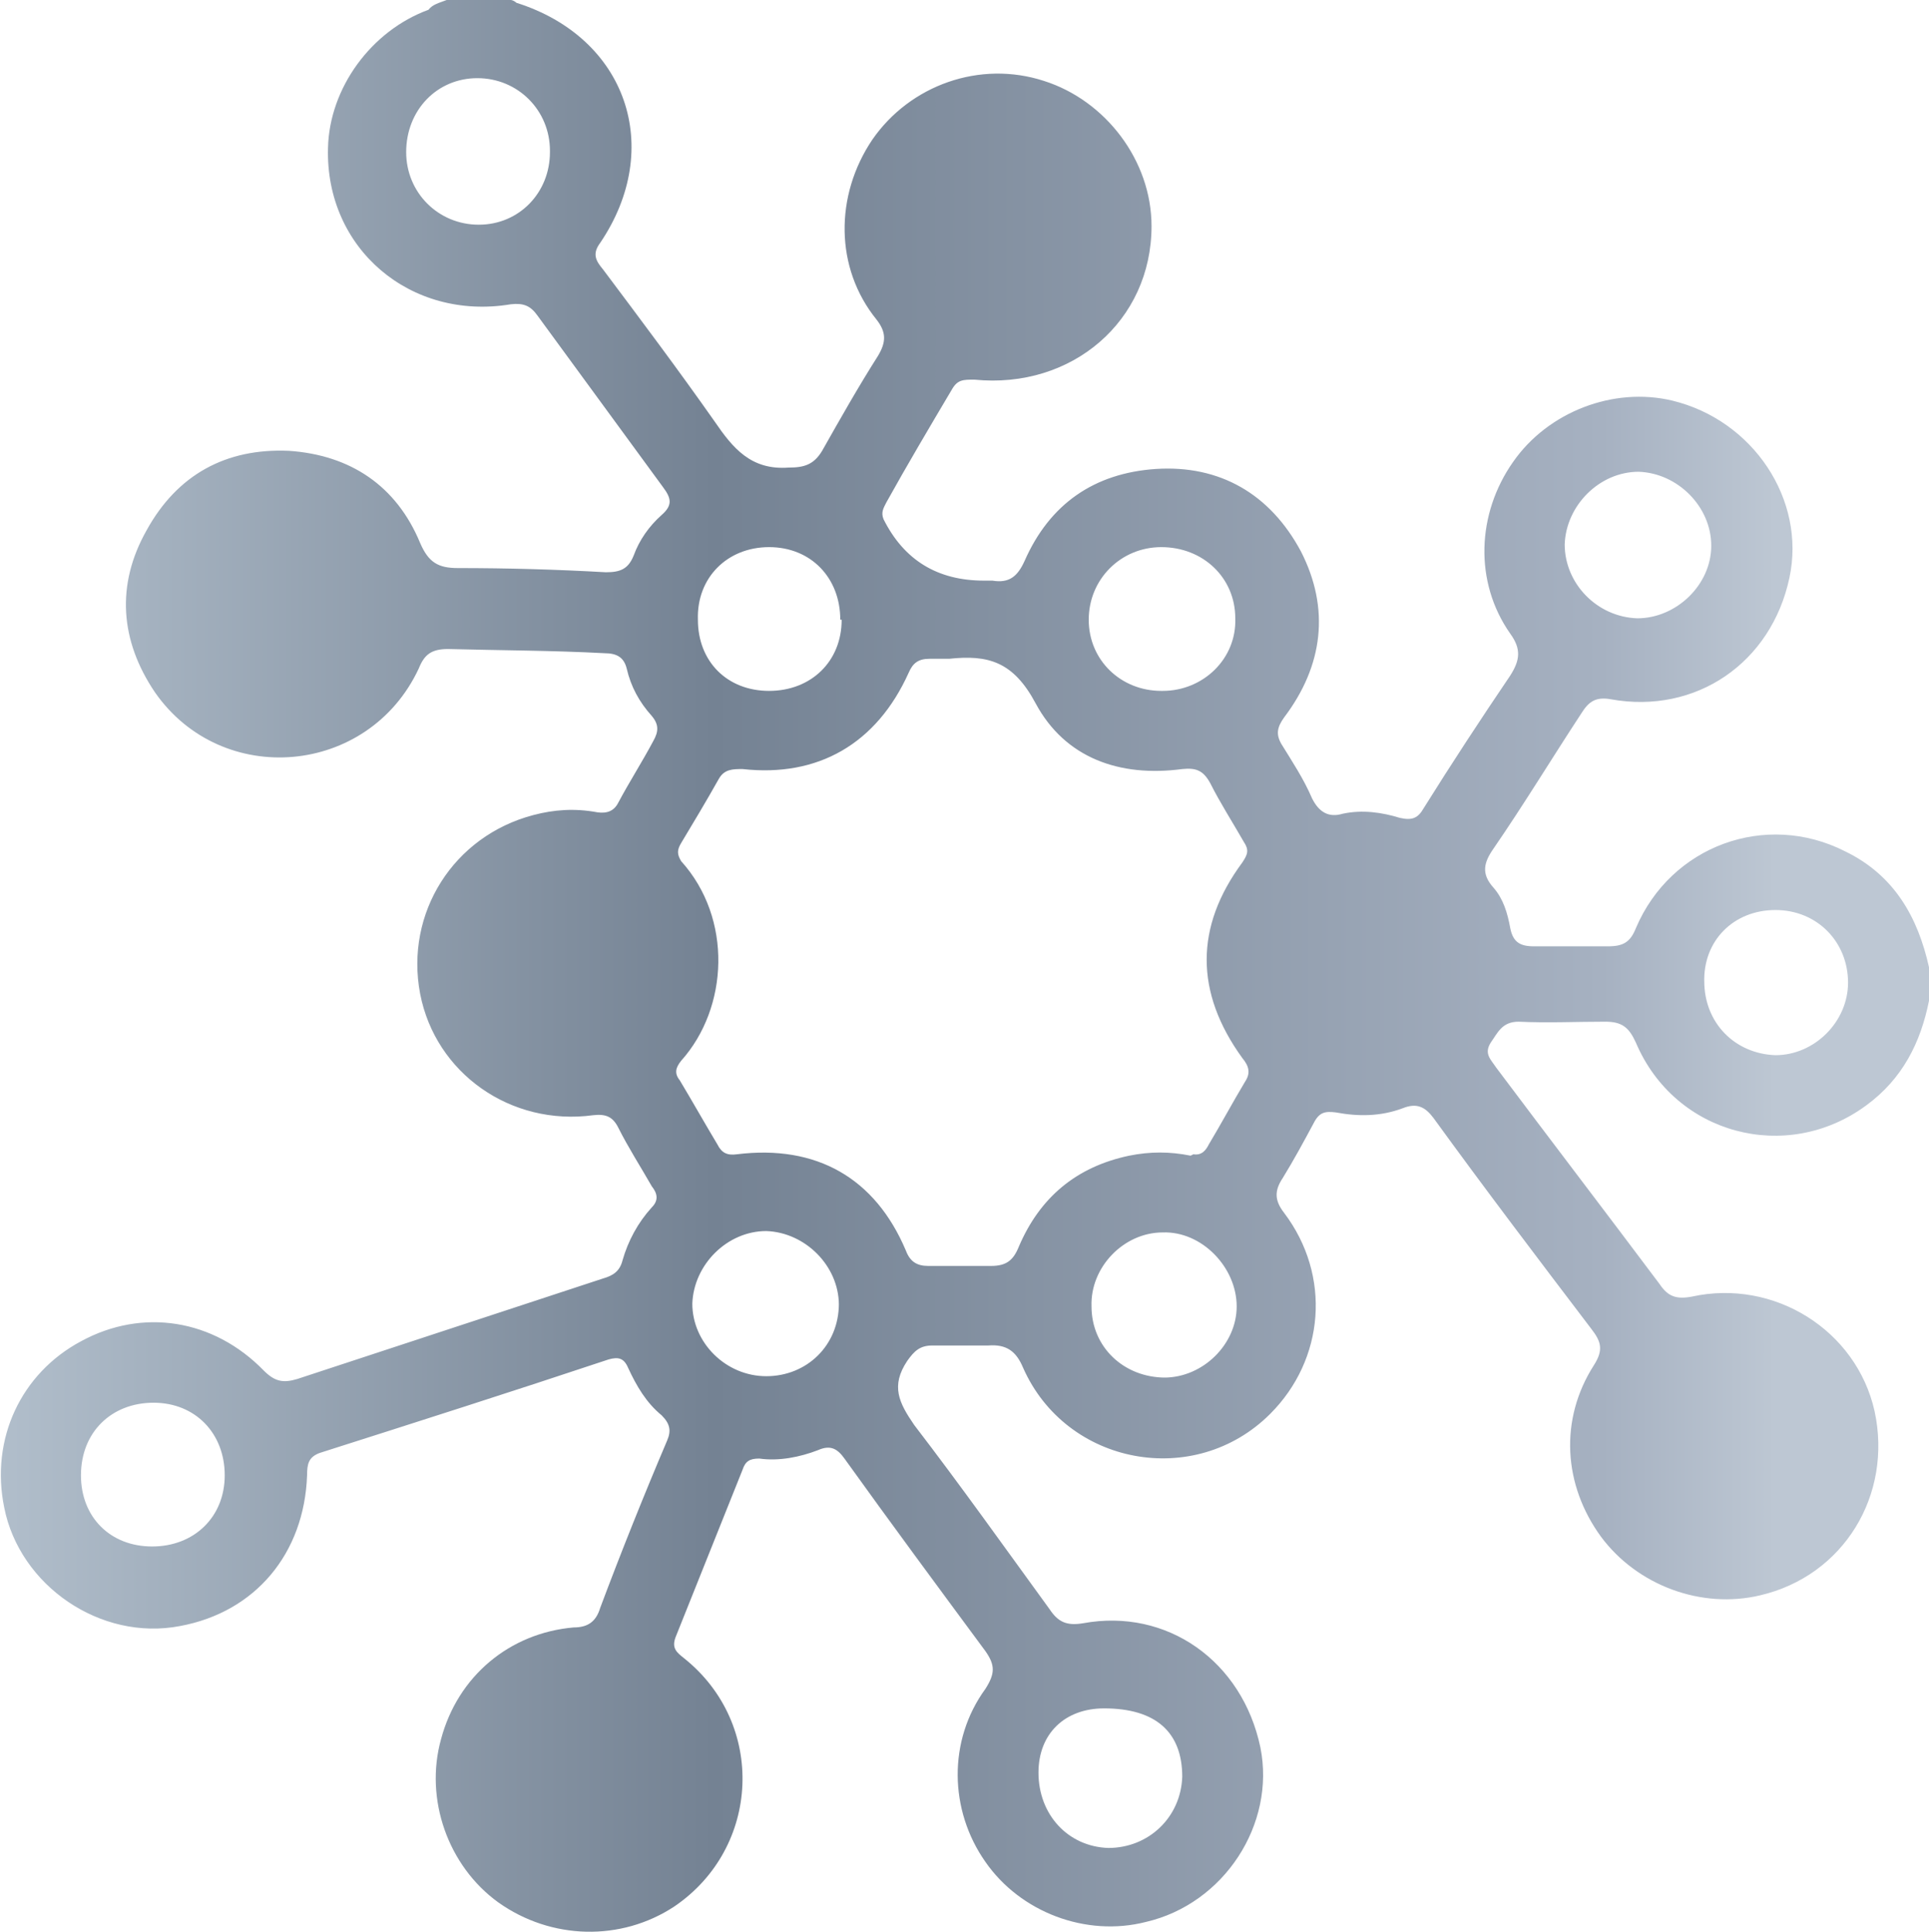
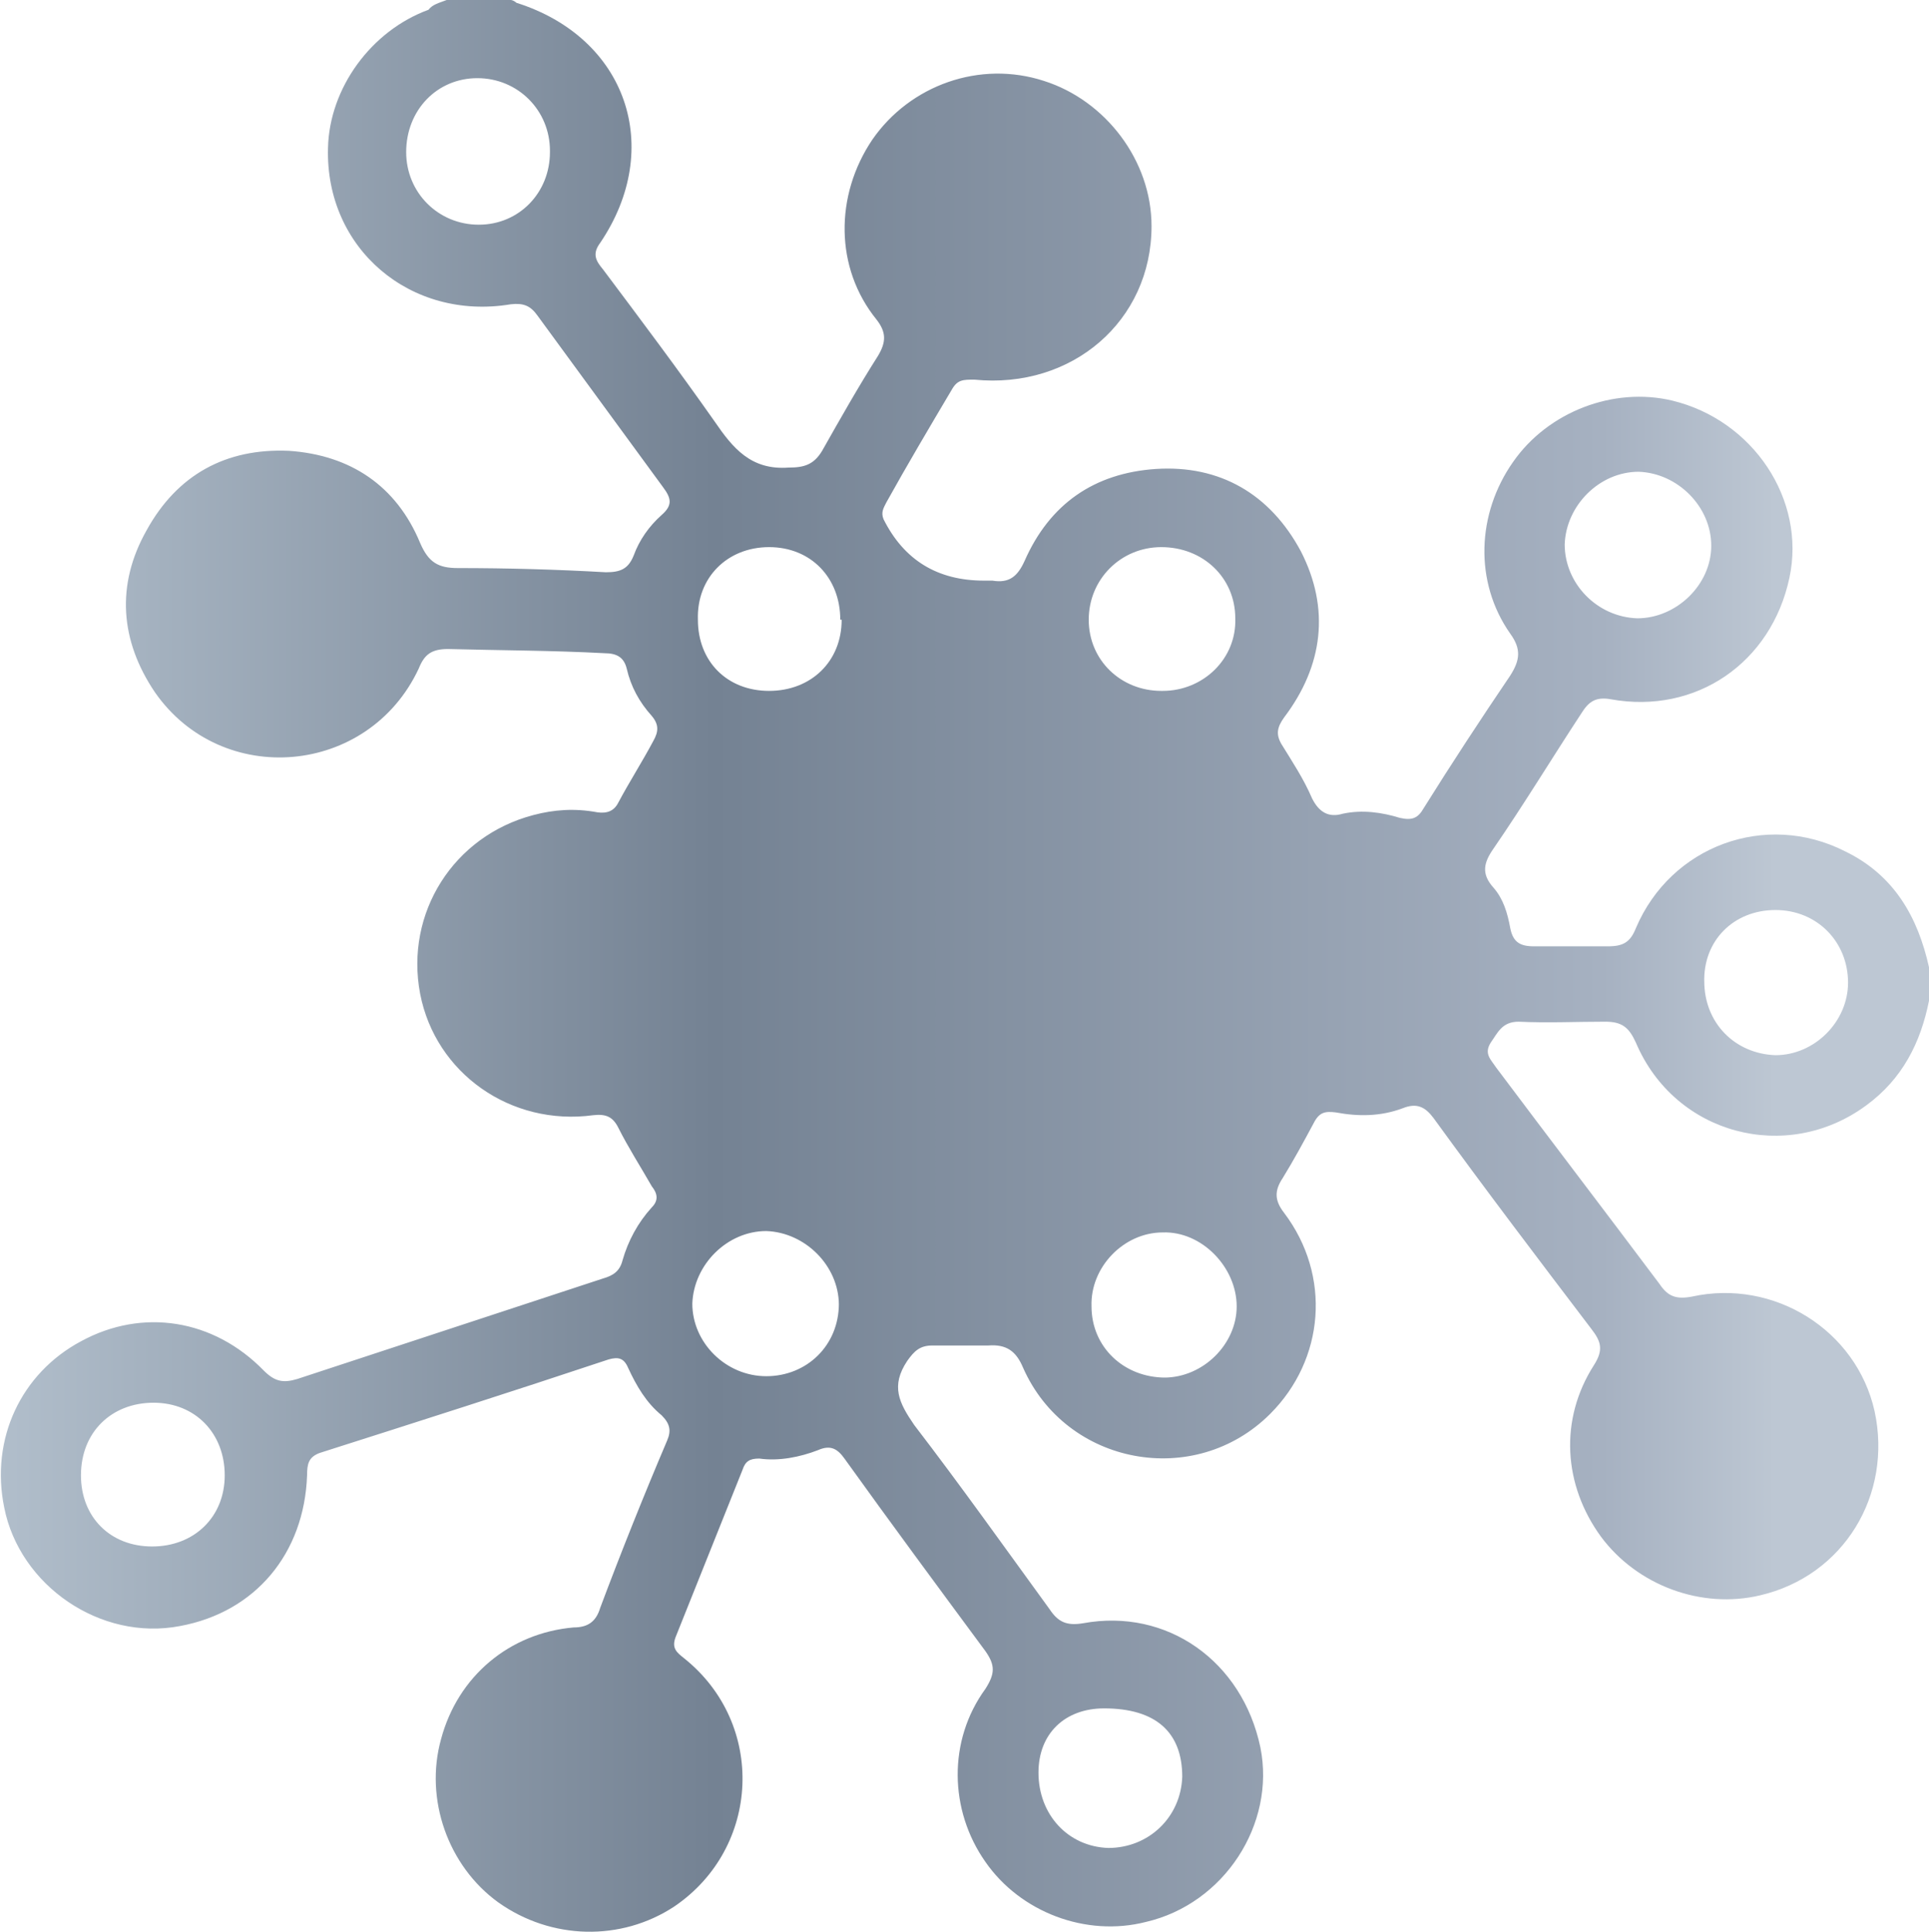
<svg xmlns="http://www.w3.org/2000/svg" viewBox="0 0 13.82 13.84" id="Layer_2">
  <defs>
    <style>.cls-1{fill:url(#linear-gradient);stroke-width:0px;}</style>
    <linearGradient gradientUnits="userSpaceOnUse" y2="6.92" x2="13.82" y1="6.92" x1="0" id="linear-gradient">
      <stop stop-color="#b1becb" offset="0" />
      <stop stop-color="#748293" offset=".37" />
      <stop stop-color="#a6b1c1" offset=".83" />
      <stop stop-color="#bdc7d3" offset=".92" />
    </linearGradient>
  </defs>
  <g id="Layer_1-2">
    <g id="nlFsNH.tif">
-       <path d="M13.82,7.17c-.06.3-.19.56-.45.75-.57.42-1.37.21-1.65-.45-.05-.11-.1-.15-.22-.15-.21,0-.41.01-.62,0-.12,0-.15.08-.2.15-.05.08,0,.12.04.18.39.52.78,1.03,1.17,1.55.06.09.12.11.23.09.59-.13,1.18.24,1.31.82.13.6-.22,1.18-.82,1.32-.42.1-.88-.07-1.14-.42-.27-.37-.3-.84-.05-1.23.07-.11.05-.17-.02-.26-.38-.5-.76-1-1.13-1.51-.06-.08-.12-.11-.22-.07-.16.06-.32.06-.48.03-.08-.01-.12,0-.16.08-.07.13-.14.26-.22.39-.06.09-.06.16.01.25.34.45.29,1.05-.1,1.44-.54.54-1.46.37-1.77-.33-.05-.12-.12-.17-.25-.16-.13,0-.27,0-.4,0-.09,0-.13.04-.18.11-.12.18-.06.3.05.46.33.43.65.88.97,1.32.06.09.12.12.24.1.6-.11,1.14.27,1.27.89.11.55-.26,1.12-.82,1.25-.43.11-.9-.07-1.15-.43-.26-.37-.27-.87,0-1.24.07-.11.07-.17,0-.27-.34-.46-.68-.92-1.01-1.38-.05-.07-.1-.1-.19-.06-.13.05-.28.08-.42.06-.07,0-.1.02-.12.08-.16.4-.32.8-.48,1.2-.03.08.01.11.06.15.59.47.55,1.36-.07,1.78-.38.25-.88.24-1.26-.03-.36-.26-.53-.74-.41-1.17.12-.45.49-.76.95-.8.1,0,.16-.04.19-.14.15-.4.31-.8.48-1.2.03-.07.02-.12-.04-.18-.11-.09-.18-.21-.24-.34-.03-.07-.07-.08-.14-.06-.69.23-1.38.45-2.07.67-.08.03-.09.08-.09.16-.02.56-.37.98-.91,1.08-.57.11-1.15-.29-1.26-.85-.1-.49.12-.96.55-1.19.44-.24.95-.16,1.31.21.08.08.14.09.24.06.73-.24,1.46-.48,2.19-.72.07-.02.12-.05.14-.13.04-.14.11-.27.21-.38.05-.05.04-.1,0-.15-.08-.14-.17-.28-.24-.42-.04-.08-.09-.1-.18-.09-.59.08-1.13-.3-1.24-.87-.11-.58.24-1.13.81-1.28.15-.04.3-.05.46-.02.07.01.12-.01.15-.07.08-.15.17-.29.25-.44.04-.07.04-.12-.01-.18-.09-.1-.15-.21-.18-.34-.02-.08-.07-.11-.16-.11-.37-.02-.75-.02-1.12-.03-.12,0-.17.04-.21.14-.36.77-1.41.86-1.89.17-.25-.37-.28-.77-.06-1.16.22-.4.57-.59,1.02-.57.44.03.77.25.94.66.06.14.13.18.27.18.35,0,.71.01,1.06.03.1,0,.16-.02.2-.12.04-.11.11-.21.2-.29.08-.07.07-.12.01-.2-.3-.41-.6-.82-.9-1.23-.05-.07-.1-.09-.19-.08-.72.12-1.33-.4-1.31-1.12.01-.43.31-.84.72-.99C3.1.03,3.15.02,3.2,0c.15,0,.31,0,.46,0,.01,0,.03.01.04.02.79.25,1.06,1.04.6,1.72-.06.08-.03.13.02.19.27.36.54.72.8,1.09.13.19.26.35.53.33.11,0,.18-.02.24-.12.13-.23.26-.46.4-.68.06-.1.06-.17-.01-.26-.3-.37-.3-.89-.03-1.29.27-.39.77-.57,1.23-.42.44.14.77.57.77,1.04,0,.68-.57,1.17-1.27,1.1-.08,0-.12,0-.16.07-.16.27-.32.54-.47.81-.02.04-.04.07-.02.12q.22.44.72.44s.04,0,.06,0c.12.02.18-.03.23-.14.18-.41.5-.63.94-.66.46-.03.82.18,1.04.59.21.41.16.82-.12,1.19-.05.07-.06.12-.02.19.08.13.16.25.22.39.05.1.12.14.22.11.14-.03.28-.01.41.03.09.02.13,0,.17-.07.2-.32.41-.64.62-.95.07-.11.08-.19,0-.3-.26-.37-.24-.86.02-1.23.25-.36.72-.54,1.14-.44.58.14.96.71.84,1.27-.13.61-.67.98-1.28.87-.11-.02-.16.02-.21.1-.21.32-.41.65-.63.97-.07.1-.09.18,0,.28.07.08.1.18.12.29.02.1.07.13.17.13.18,0,.36,0,.53,0,.11,0,.16-.03.2-.13.25-.59.93-.84,1.5-.55.35.17.52.47.6.83v.29ZM8.55,8.27c.06.01.09-.03.11-.07.09-.15.17-.3.26-.45.04-.06.03-.11-.02-.17-.34-.47-.34-.94,0-1.4.04-.06.05-.09.01-.15-.08-.14-.17-.28-.24-.42-.05-.09-.1-.11-.2-.1-.45.06-.84-.08-1.05-.47-.16-.3-.34-.35-.62-.32-.05,0-.1,0-.14,0-.08,0-.12.03-.15.1-.23.51-.65.75-1.19.69-.07,0-.13,0-.17.07-.09.16-.18.31-.27.46-.03.05-.03.08,0,.13.37.41.34,1.05,0,1.43-.04.05-.05.09-.01.14.09.15.18.31.27.46.03.06.07.08.14.07.57-.07.99.17,1.21.69.03.08.08.11.16.11.15,0,.3,0,.45,0,.11,0,.16-.04.2-.14.15-.35.41-.57.79-.65.15-.03.29-.03.44,0ZM8.34,9.87c.28,0,.52-.24.52-.51,0-.28-.25-.54-.53-.53-.28,0-.52.25-.51.53,0,.29.23.51.53.51ZM3.94,1.08c0-.29-.23-.52-.52-.52-.29,0-.51.23-.51.53,0,.29.23.52.52.52.29,0,.51-.23.51-.52ZM6.01,9.35c0-.28-.24-.52-.52-.53-.28,0-.52.24-.53.52,0,.28.24.52.53.52.29,0,.52-.22.52-.52ZM11.73,4.43c.28,0,.53-.24.53-.52,0-.28-.24-.52-.52-.53-.28,0-.52.24-.53.52,0,.28.23.52.52.53ZM12.21,7.03c0,.3.22.52.51.53.28,0,.52-.24.52-.52,0-.29-.22-.52-.52-.52-.3,0-.52.22-.51.52ZM8.33,4.95c.29,0,.53-.23.52-.52,0-.29-.23-.51-.53-.51-.29,0-.52.23-.52.52,0,.29.23.51.52.51ZM1.1,10.05c-.3,0-.52.21-.52.52,0,.3.21.51.51.51.3,0,.52-.21.52-.51,0-.3-.21-.52-.51-.52ZM6.02,4.44c0-.3-.21-.52-.51-.52-.3,0-.52.22-.51.52,0,.3.21.51.51.51.3,0,.52-.21.52-.51ZM7.91,12.24c-.28,0-.47.18-.47.46,0,.3.21.53.5.54.29,0,.52-.22.53-.51,0-.32-.19-.49-.56-.49Z" class="cls-1" />
+       <path d="M13.82,7.17c-.06.3-.19.56-.45.75-.57.42-1.37.21-1.65-.45-.05-.11-.1-.15-.22-.15-.21,0-.41.01-.62,0-.12,0-.15.08-.2.15-.05.08,0,.12.04.18.39.52.78,1.03,1.17,1.55.06.09.12.11.23.09.59-.13,1.18.24,1.31.82.13.6-.22,1.18-.82,1.32-.42.1-.88-.07-1.14-.42-.27-.37-.3-.84-.05-1.23.07-.11.05-.17-.02-.26-.38-.5-.76-1-1.13-1.51-.06-.08-.12-.11-.22-.07-.16.06-.32.06-.48.03-.08-.01-.12,0-.16.08-.07.13-.14.26-.22.39-.06.09-.06.16.01.25.34.45.29,1.05-.1,1.44-.54.54-1.46.37-1.77-.33-.05-.12-.12-.17-.25-.16-.13,0-.27,0-.4,0-.09,0-.13.04-.18.11-.12.18-.06.3.05.46.33.43.65.88.97,1.32.06.09.12.12.24.1.6-.11,1.14.27,1.27.89.11.55-.26,1.12-.82,1.25-.43.11-.9-.07-1.15-.43-.26-.37-.27-.87,0-1.24.07-.11.07-.17,0-.27-.34-.46-.68-.92-1.01-1.38-.05-.07-.1-.1-.19-.06-.13.05-.28.08-.42.06-.07,0-.1.02-.12.08-.16.4-.32.8-.48,1.2-.03.08.01.11.06.15.59.47.55,1.36-.07,1.78-.38.25-.88.24-1.26-.03-.36-.26-.53-.74-.41-1.17.12-.45.49-.76.95-.8.1,0,.16-.04.19-.14.15-.4.31-.8.48-1.2.03-.07.02-.12-.04-.18-.11-.09-.18-.21-.24-.34-.03-.07-.07-.08-.14-.06-.69.23-1.38.45-2.07.67-.08.03-.09.08-.09.16-.02.56-.37.98-.91,1.08-.57.11-1.15-.29-1.26-.85-.1-.49.12-.96.55-1.19.44-.24.95-.16,1.31.21.08.08.14.09.24.06.73-.24,1.46-.48,2.19-.72.07-.02.12-.05.14-.13.04-.14.11-.27.21-.38.05-.05.04-.1,0-.15-.08-.14-.17-.28-.24-.42-.04-.08-.09-.1-.18-.09-.59.08-1.13-.3-1.24-.87-.11-.58.24-1.13.81-1.28.15-.04.3-.05.46-.02.07.01.12-.01.15-.07.08-.15.17-.29.25-.44.04-.07.04-.12-.01-.18-.09-.1-.15-.21-.18-.34-.02-.08-.07-.11-.16-.11-.37-.02-.75-.02-1.12-.03-.12,0-.17.04-.21.14-.36.77-1.41.86-1.89.17-.25-.37-.28-.77-.06-1.16.22-.4.57-.59,1.02-.57.44.03.77.25.94.66.06.14.13.18.27.18.35,0,.71.01,1.06.03.1,0,.16-.02.2-.12.04-.11.11-.21.2-.29.08-.07.07-.12.01-.2-.3-.41-.6-.82-.9-1.23-.05-.07-.1-.09-.19-.08-.72.12-1.33-.4-1.31-1.12.01-.43.31-.84.72-.99C3.1.03,3.15.02,3.2,0c.15,0,.31,0,.46,0,.01,0,.03.01.04.02.79.25,1.06,1.04.6,1.72-.06.08-.03.13.02.19.27.36.54.72.8,1.09.13.19.26.35.53.33.11,0,.18-.02.24-.12.13-.23.26-.46.4-.68.06-.1.06-.17-.01-.26-.3-.37-.3-.89-.03-1.29.27-.39.77-.57,1.23-.42.44.14.77.57.77,1.04,0,.68-.57,1.17-1.27,1.1-.08,0-.12,0-.16.07-.16.27-.32.54-.47.81-.02.04-.04.07-.02.12q.22.44.72.44s.04,0,.06,0c.12.02.18-.03.23-.14.18-.41.5-.63.94-.66.46-.03.82.18,1.04.59.21.41.16.82-.12,1.19-.05.07-.06.12-.02.19.08.13.16.25.22.39.05.1.12.14.22.11.14-.03.28-.01.41.03.09.02.13,0,.17-.07.2-.32.41-.64.62-.95.07-.11.08-.19,0-.3-.26-.37-.24-.86.02-1.23.25-.36.72-.54,1.14-.44.58.14.96.71.84,1.27-.13.61-.67.98-1.28.87-.11-.02-.16.02-.21.1-.21.32-.41.65-.63.97-.07.1-.09.18,0,.28.07.08.1.18.12.29.02.1.07.13.17.13.18,0,.36,0,.53,0,.11,0,.16-.03.2-.13.25-.59.93-.84,1.5-.55.35.17.52.47.6.83v.29ZM8.55,8.27ZM8.34,9.87c.28,0,.52-.24.52-.51,0-.28-.25-.54-.53-.53-.28,0-.52.25-.51.53,0,.29.23.51.53.51ZM3.94,1.08c0-.29-.23-.52-.52-.52-.29,0-.51.23-.51.53,0,.29.23.52.52.52.29,0,.51-.23.51-.52ZM6.01,9.35c0-.28-.24-.52-.52-.53-.28,0-.52.24-.53.52,0,.28.24.52.53.52.29,0,.52-.22.52-.52ZM11.73,4.43c.28,0,.53-.24.53-.52,0-.28-.24-.52-.52-.53-.28,0-.52.24-.53.52,0,.28.23.52.52.53ZM12.21,7.03c0,.3.22.52.51.53.28,0,.52-.24.52-.52,0-.29-.22-.52-.52-.52-.3,0-.52.22-.51.52ZM8.33,4.95c.29,0,.53-.23.52-.52,0-.29-.23-.51-.53-.51-.29,0-.52.23-.52.52,0,.29.23.51.52.51ZM1.1,10.05c-.3,0-.52.21-.52.52,0,.3.21.51.51.51.3,0,.52-.21.52-.51,0-.3-.21-.52-.51-.52ZM6.02,4.44c0-.3-.21-.52-.51-.52-.3,0-.52.22-.51.52,0,.3.21.51.51.51.3,0,.52-.21.52-.51ZM7.91,12.24c-.28,0-.47.18-.47.46,0,.3.21.53.5.54.29,0,.52-.22.53-.51,0-.32-.19-.49-.56-.49Z" class="cls-1" />
    </g>
  </g>
</svg>